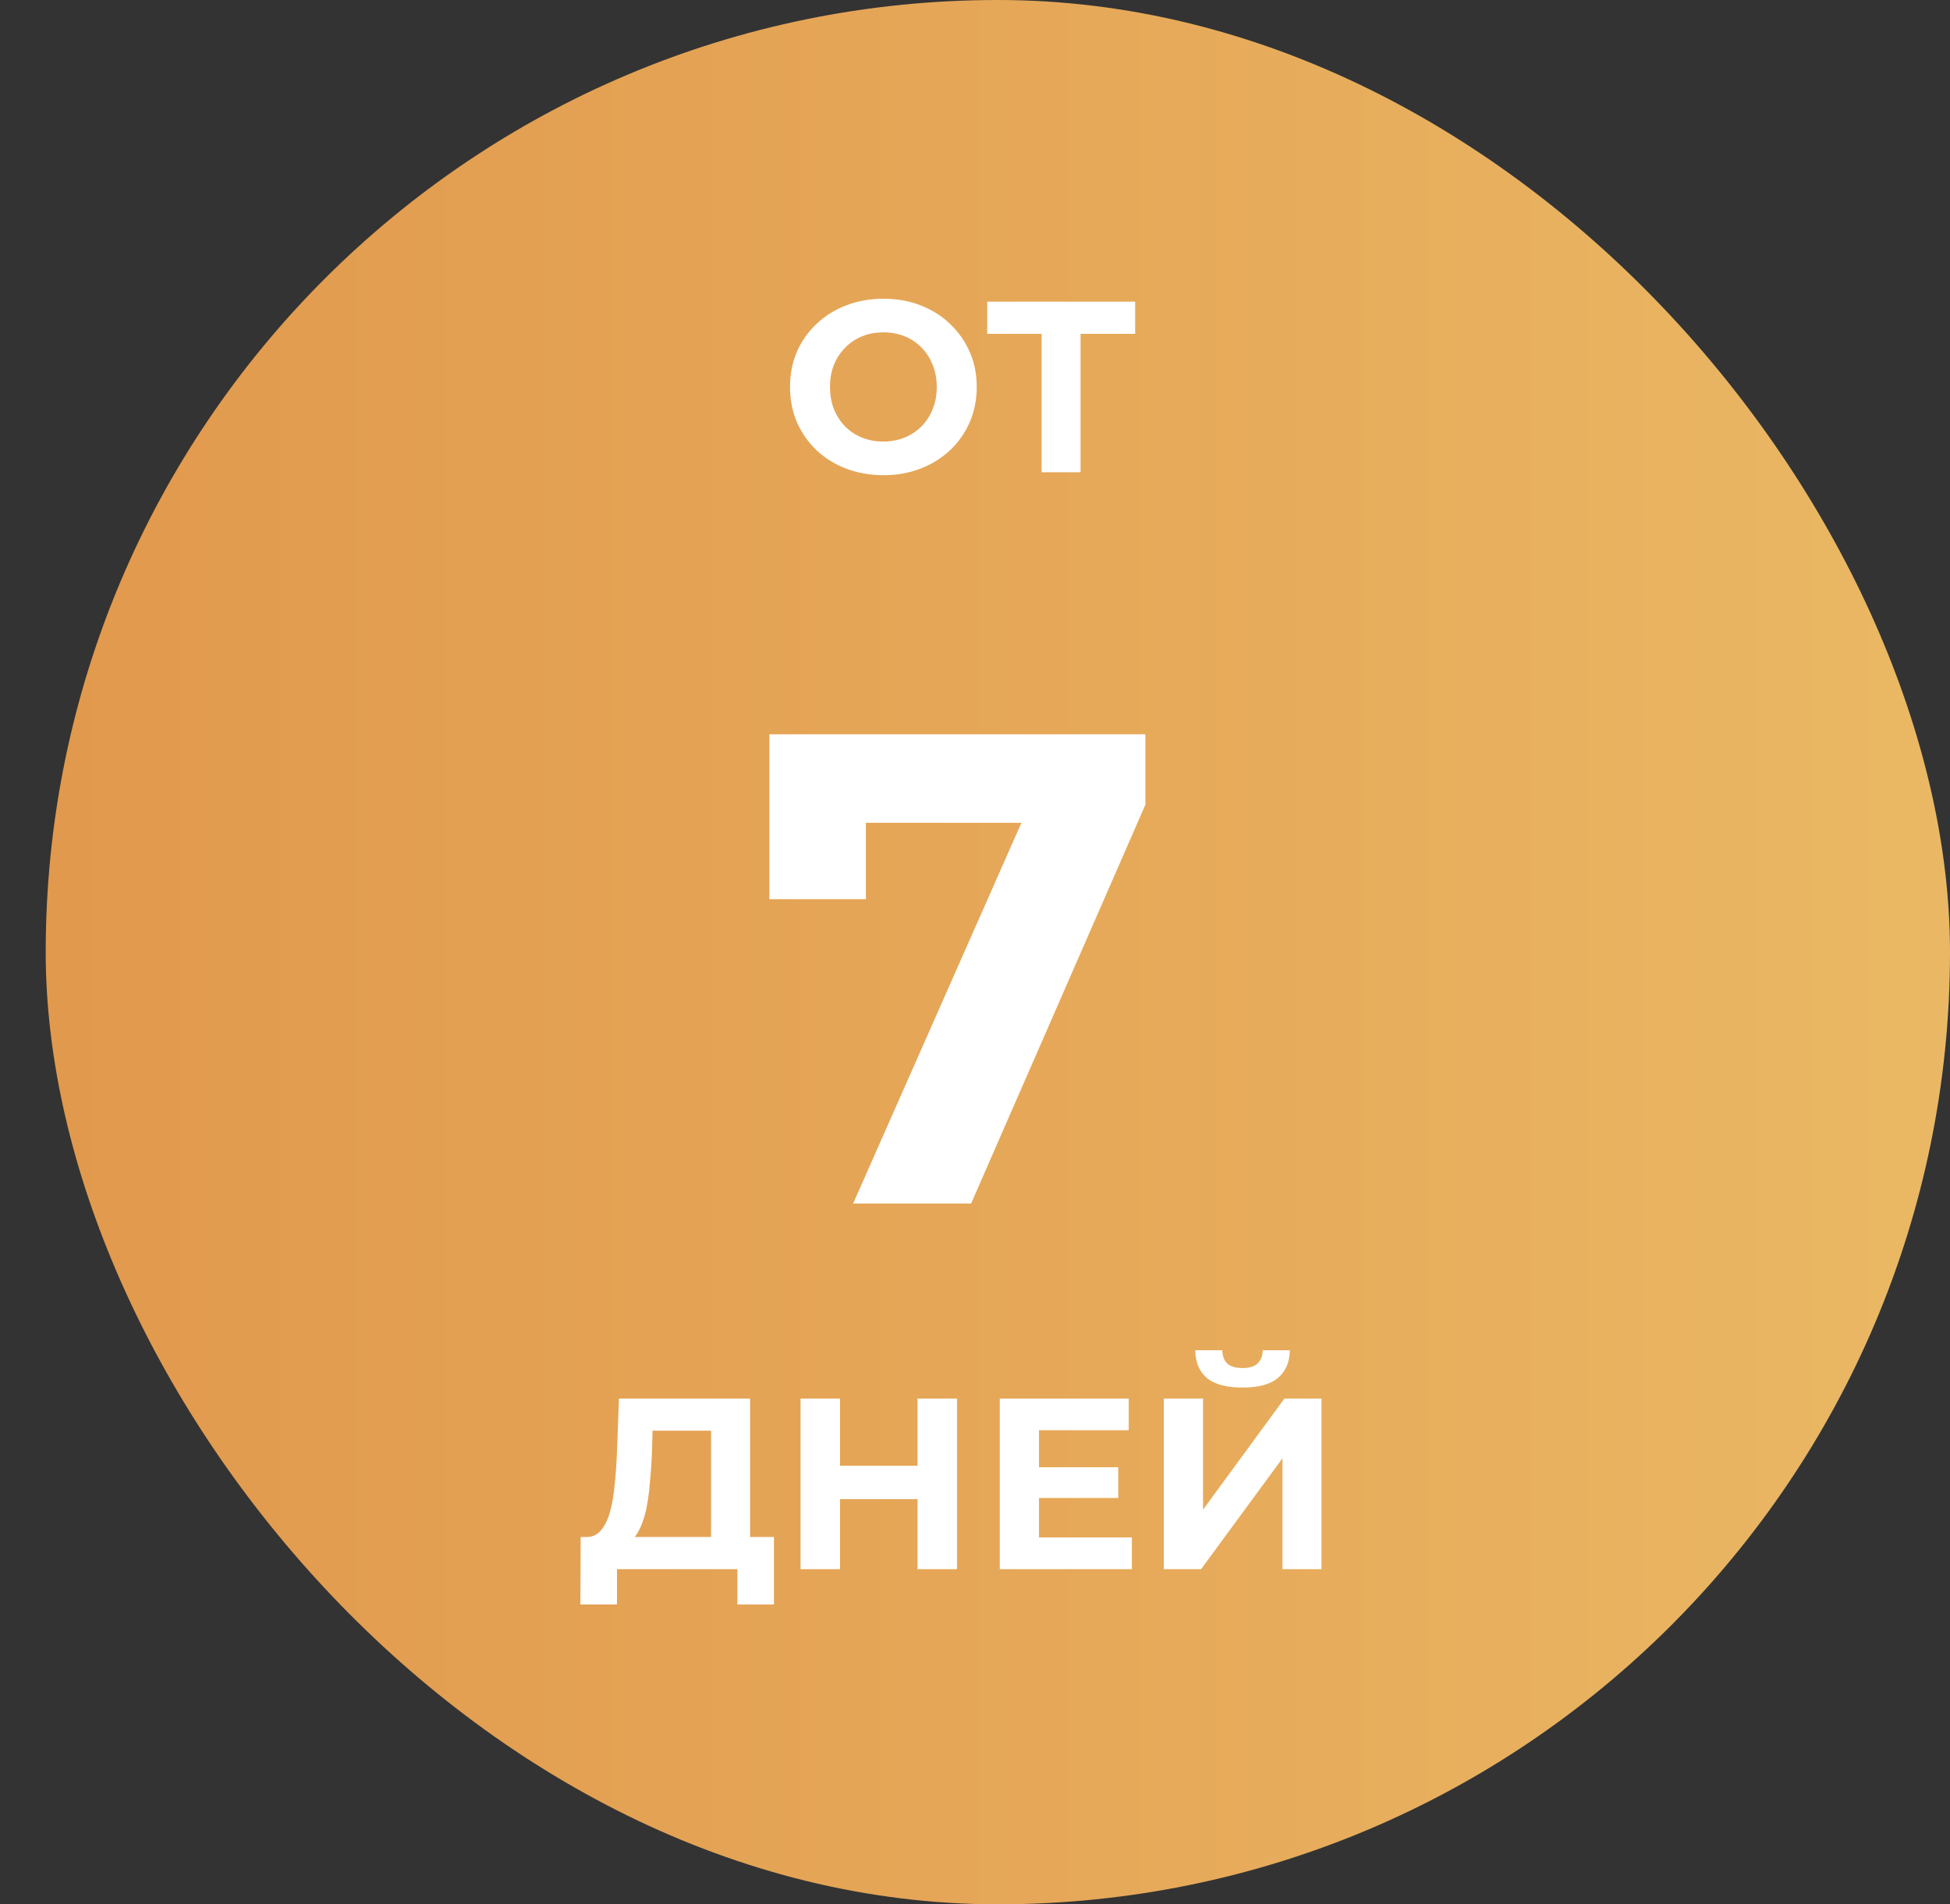
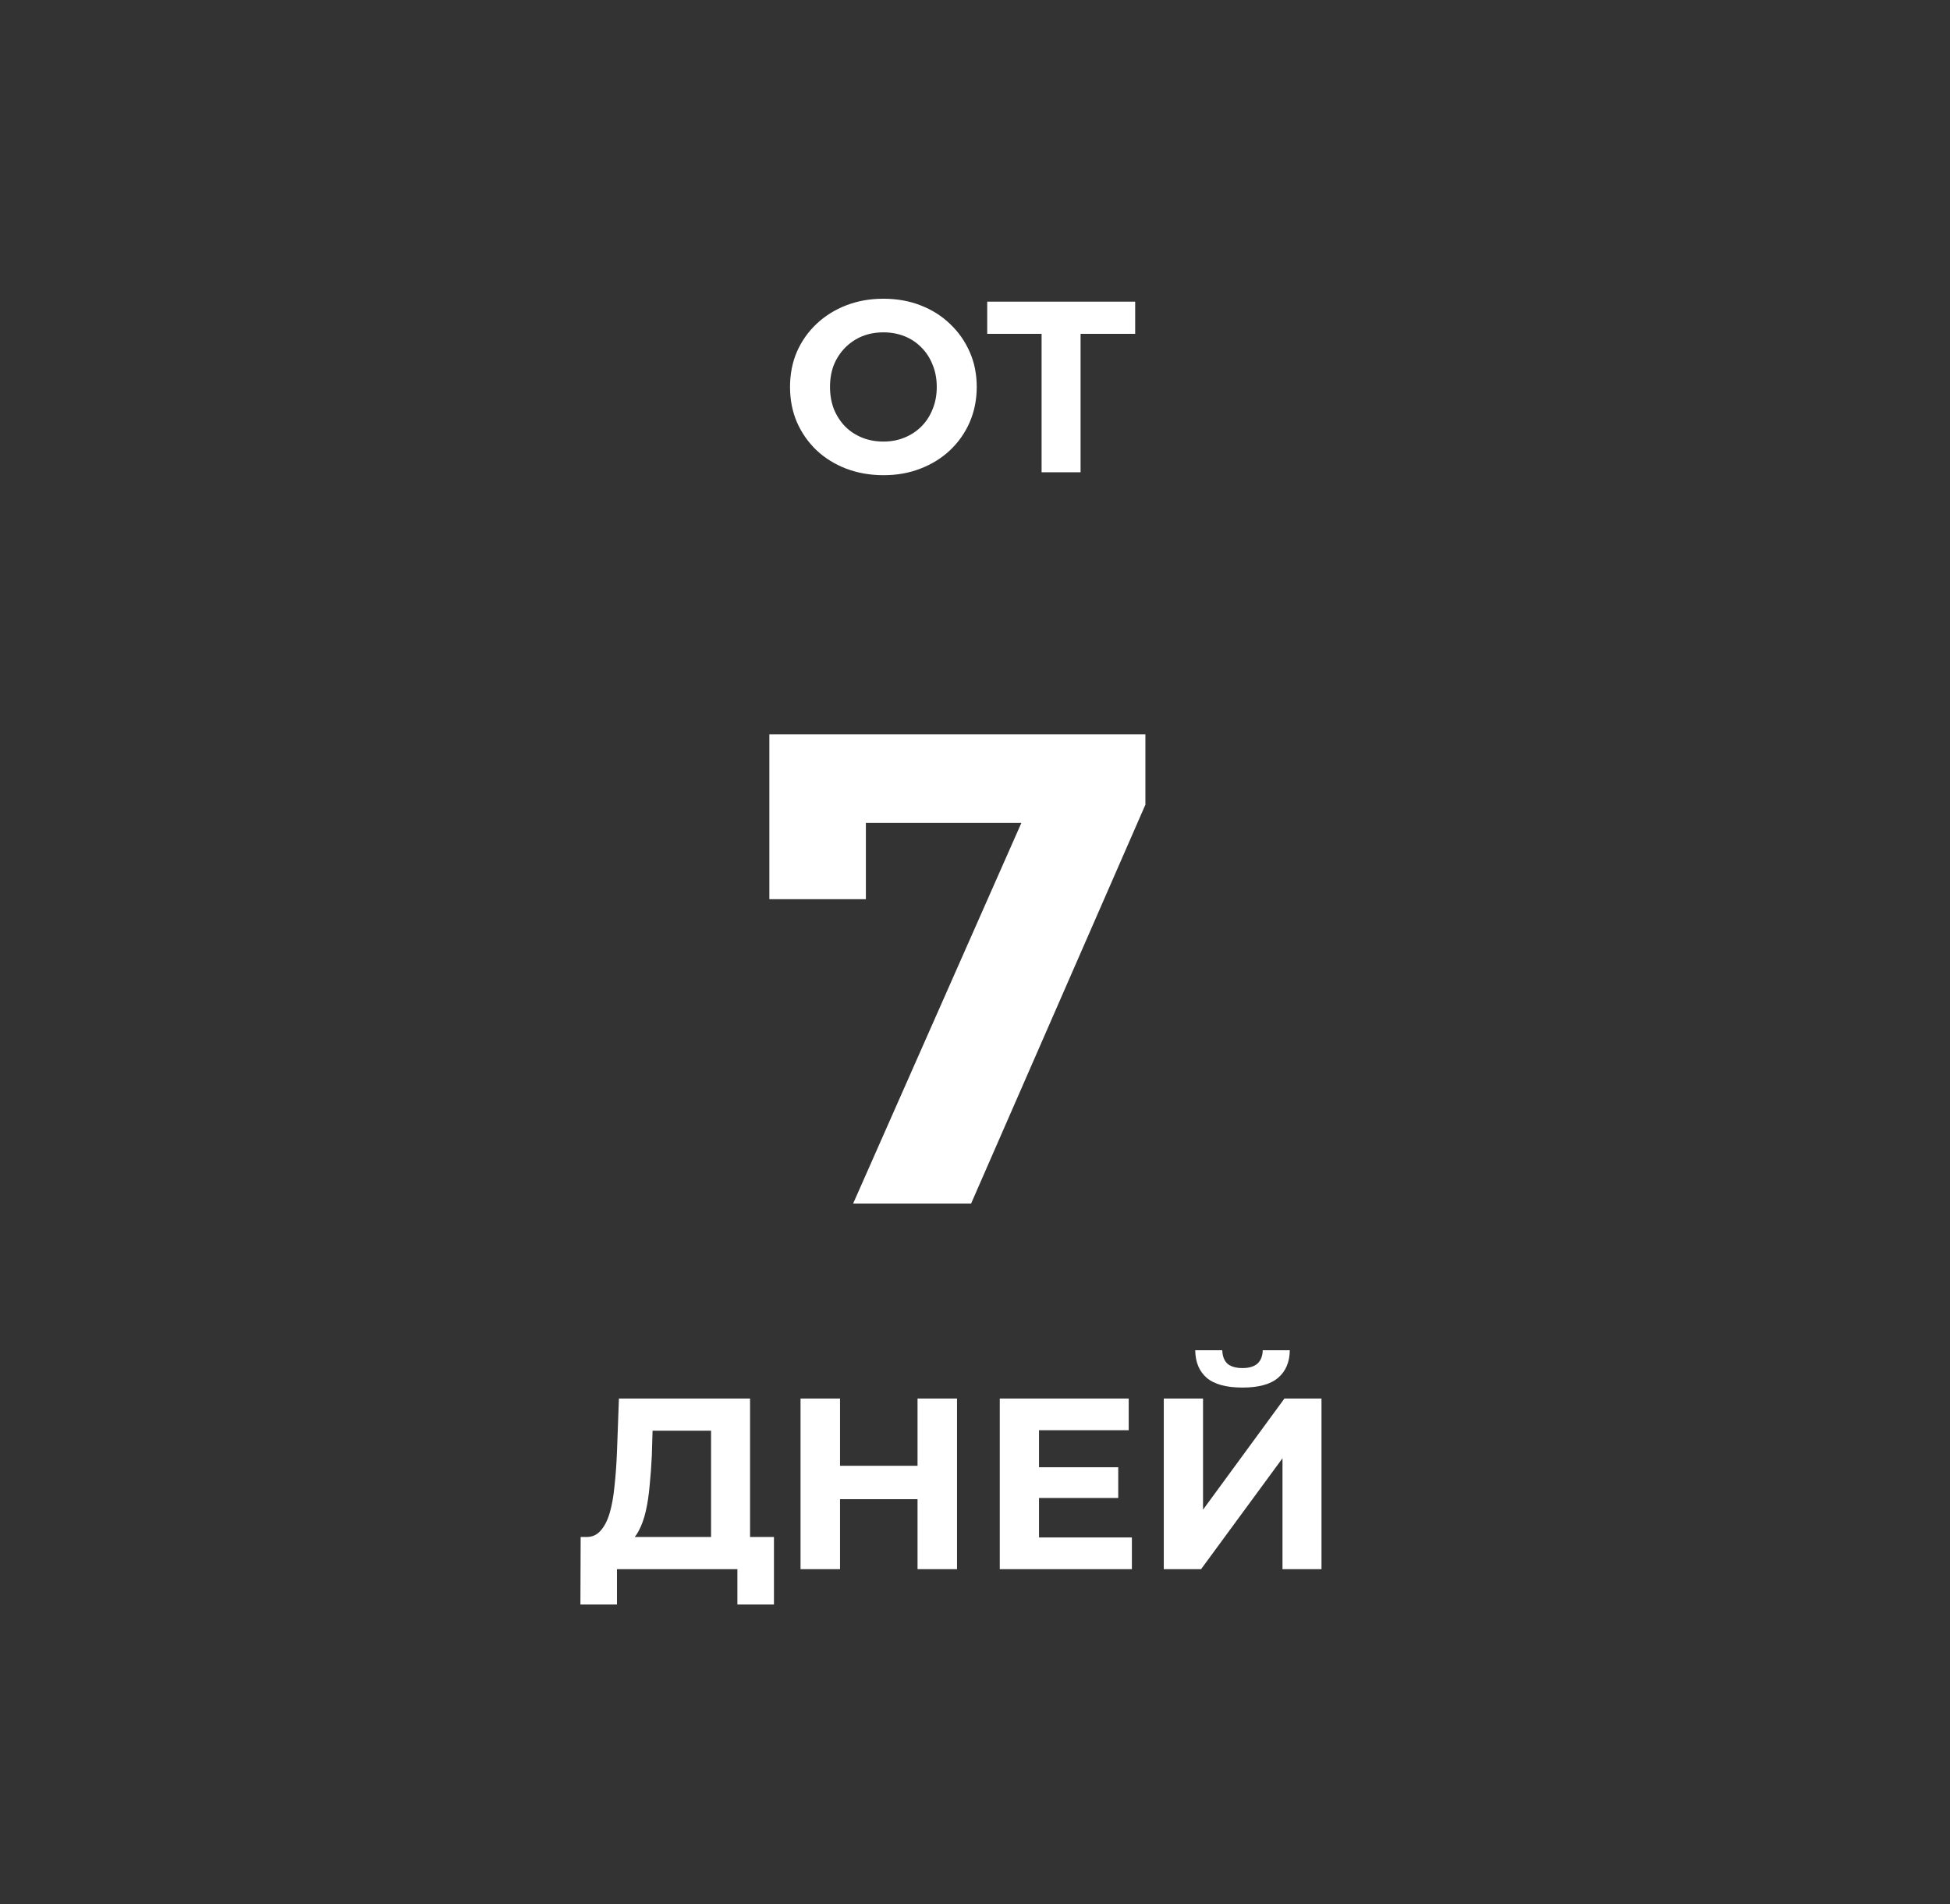
<svg xmlns="http://www.w3.org/2000/svg" width="128" height="125" viewBox="0 0 128 125" fill="none">
  <rect x="0" y="0" width="128" height="125" fill="#333333" stroke="none" />
-   <rect x="3" width="125" height="125" rx="62.5" fill="url(#paint0_linear_202_5)" />
  <path d="M58.002 31.192C57.117 31.192 56.295 31.048 55.538 30.76C54.791 30.472 54.141 30.067 53.586 29.544C53.042 29.021 52.615 28.408 52.306 27.704C52.007 27 51.858 26.232 51.858 25.4C51.858 24.568 52.007 23.8 52.306 23.096C52.615 22.392 53.047 21.779 53.602 21.256C54.157 20.733 54.807 20.328 55.554 20.04C56.301 19.752 57.111 19.608 57.986 19.608C58.871 19.608 59.682 19.752 60.418 20.04C61.165 20.328 61.81 20.733 62.354 21.256C62.909 21.779 63.341 22.392 63.65 23.096C63.959 23.789 64.114 24.557 64.114 25.4C64.114 26.232 63.959 27.005 63.65 27.72C63.341 28.424 62.909 29.037 62.354 29.56C61.81 30.072 61.165 30.472 60.418 30.76C59.682 31.048 58.877 31.192 58.002 31.192ZM57.986 28.984C58.487 28.984 58.946 28.899 59.362 28.728C59.789 28.557 60.162 28.312 60.482 27.992C60.802 27.672 61.047 27.293 61.218 26.856C61.399 26.419 61.49 25.933 61.49 25.4C61.49 24.867 61.399 24.381 61.218 23.944C61.047 23.507 60.802 23.128 60.482 22.808C60.173 22.488 59.805 22.243 59.378 22.072C58.951 21.901 58.487 21.816 57.986 21.816C57.485 21.816 57.021 21.901 56.594 22.072C56.178 22.243 55.81 22.488 55.49 22.808C55.17 23.128 54.919 23.507 54.738 23.944C54.567 24.381 54.482 24.867 54.482 25.4C54.482 25.923 54.567 26.408 54.738 26.856C54.919 27.293 55.165 27.672 55.474 27.992C55.794 28.312 56.167 28.557 56.594 28.728C57.021 28.899 57.485 28.984 57.986 28.984ZM68.371 31V21.32L68.963 21.912H64.802V19.8H74.514V21.912H70.355L70.93 21.32V31H68.371ZM56.001 79L68.409 50.928L70.257 54.008H53.669L56.837 50.664V59.024H50.501V48.2H75.185V52.82L63.745 79H56.001ZM46.675 101.848V93.912H42.835L42.787 95.544C42.755 96.237 42.707 96.893 42.643 97.512C42.59 98.131 42.505 98.696 42.387 99.208C42.27 99.709 42.115 100.136 41.923 100.488C41.742 100.84 41.513 101.091 41.235 101.24L38.467 100.888C38.851 100.899 39.166 100.765 39.411 100.488C39.667 100.211 39.87 99.821 40.019 99.32C40.169 98.808 40.275 98.211 40.339 97.528C40.414 96.845 40.467 96.104 40.499 95.304L40.627 91.8H49.235V101.848H46.675ZM38.099 105.32L38.115 100.888H50.803V105.32H48.403V103H40.499V105.32H38.099ZM60.228 91.8H62.82V103H60.228V91.8ZM55.14 103H52.548V91.8H55.14V103ZM60.42 98.408H54.948V96.216H60.42V98.408ZM68.01 96.312H73.402V98.328H68.01V96.312ZM68.202 100.92H74.298V103H65.626V91.8H74.09V93.88H68.202V100.92ZM76.392 103V91.8H78.968V99.096L84.312 91.8H86.744V103H84.184V95.72L78.84 103H76.392ZM81.56 91.08C80.493 91.08 79.709 90.867 79.208 90.44C78.717 90.013 78.467 89.411 78.456 88.632H80.232C80.243 89.016 80.355 89.309 80.568 89.512C80.792 89.704 81.123 89.8 81.56 89.8C81.987 89.8 82.312 89.704 82.536 89.512C82.76 89.309 82.877 89.016 82.888 88.632H84.664C84.653 89.411 84.397 90.013 83.896 90.44C83.395 90.867 82.616 91.08 81.56 91.08Z" fill="white" />
  <defs>
    <linearGradient id="paint0_linear_202_5" x1="3" y1="62.5" x2="128" y2="62.5" gradientUnits="userSpaceOnUse">
      <stop stop-color="#E1994D" />
      <stop offset="0.56" stop-color="#E6A959" />
      <stop offset="1" stop-color="#EAB864" />
    </linearGradient>
  </defs>
</svg>